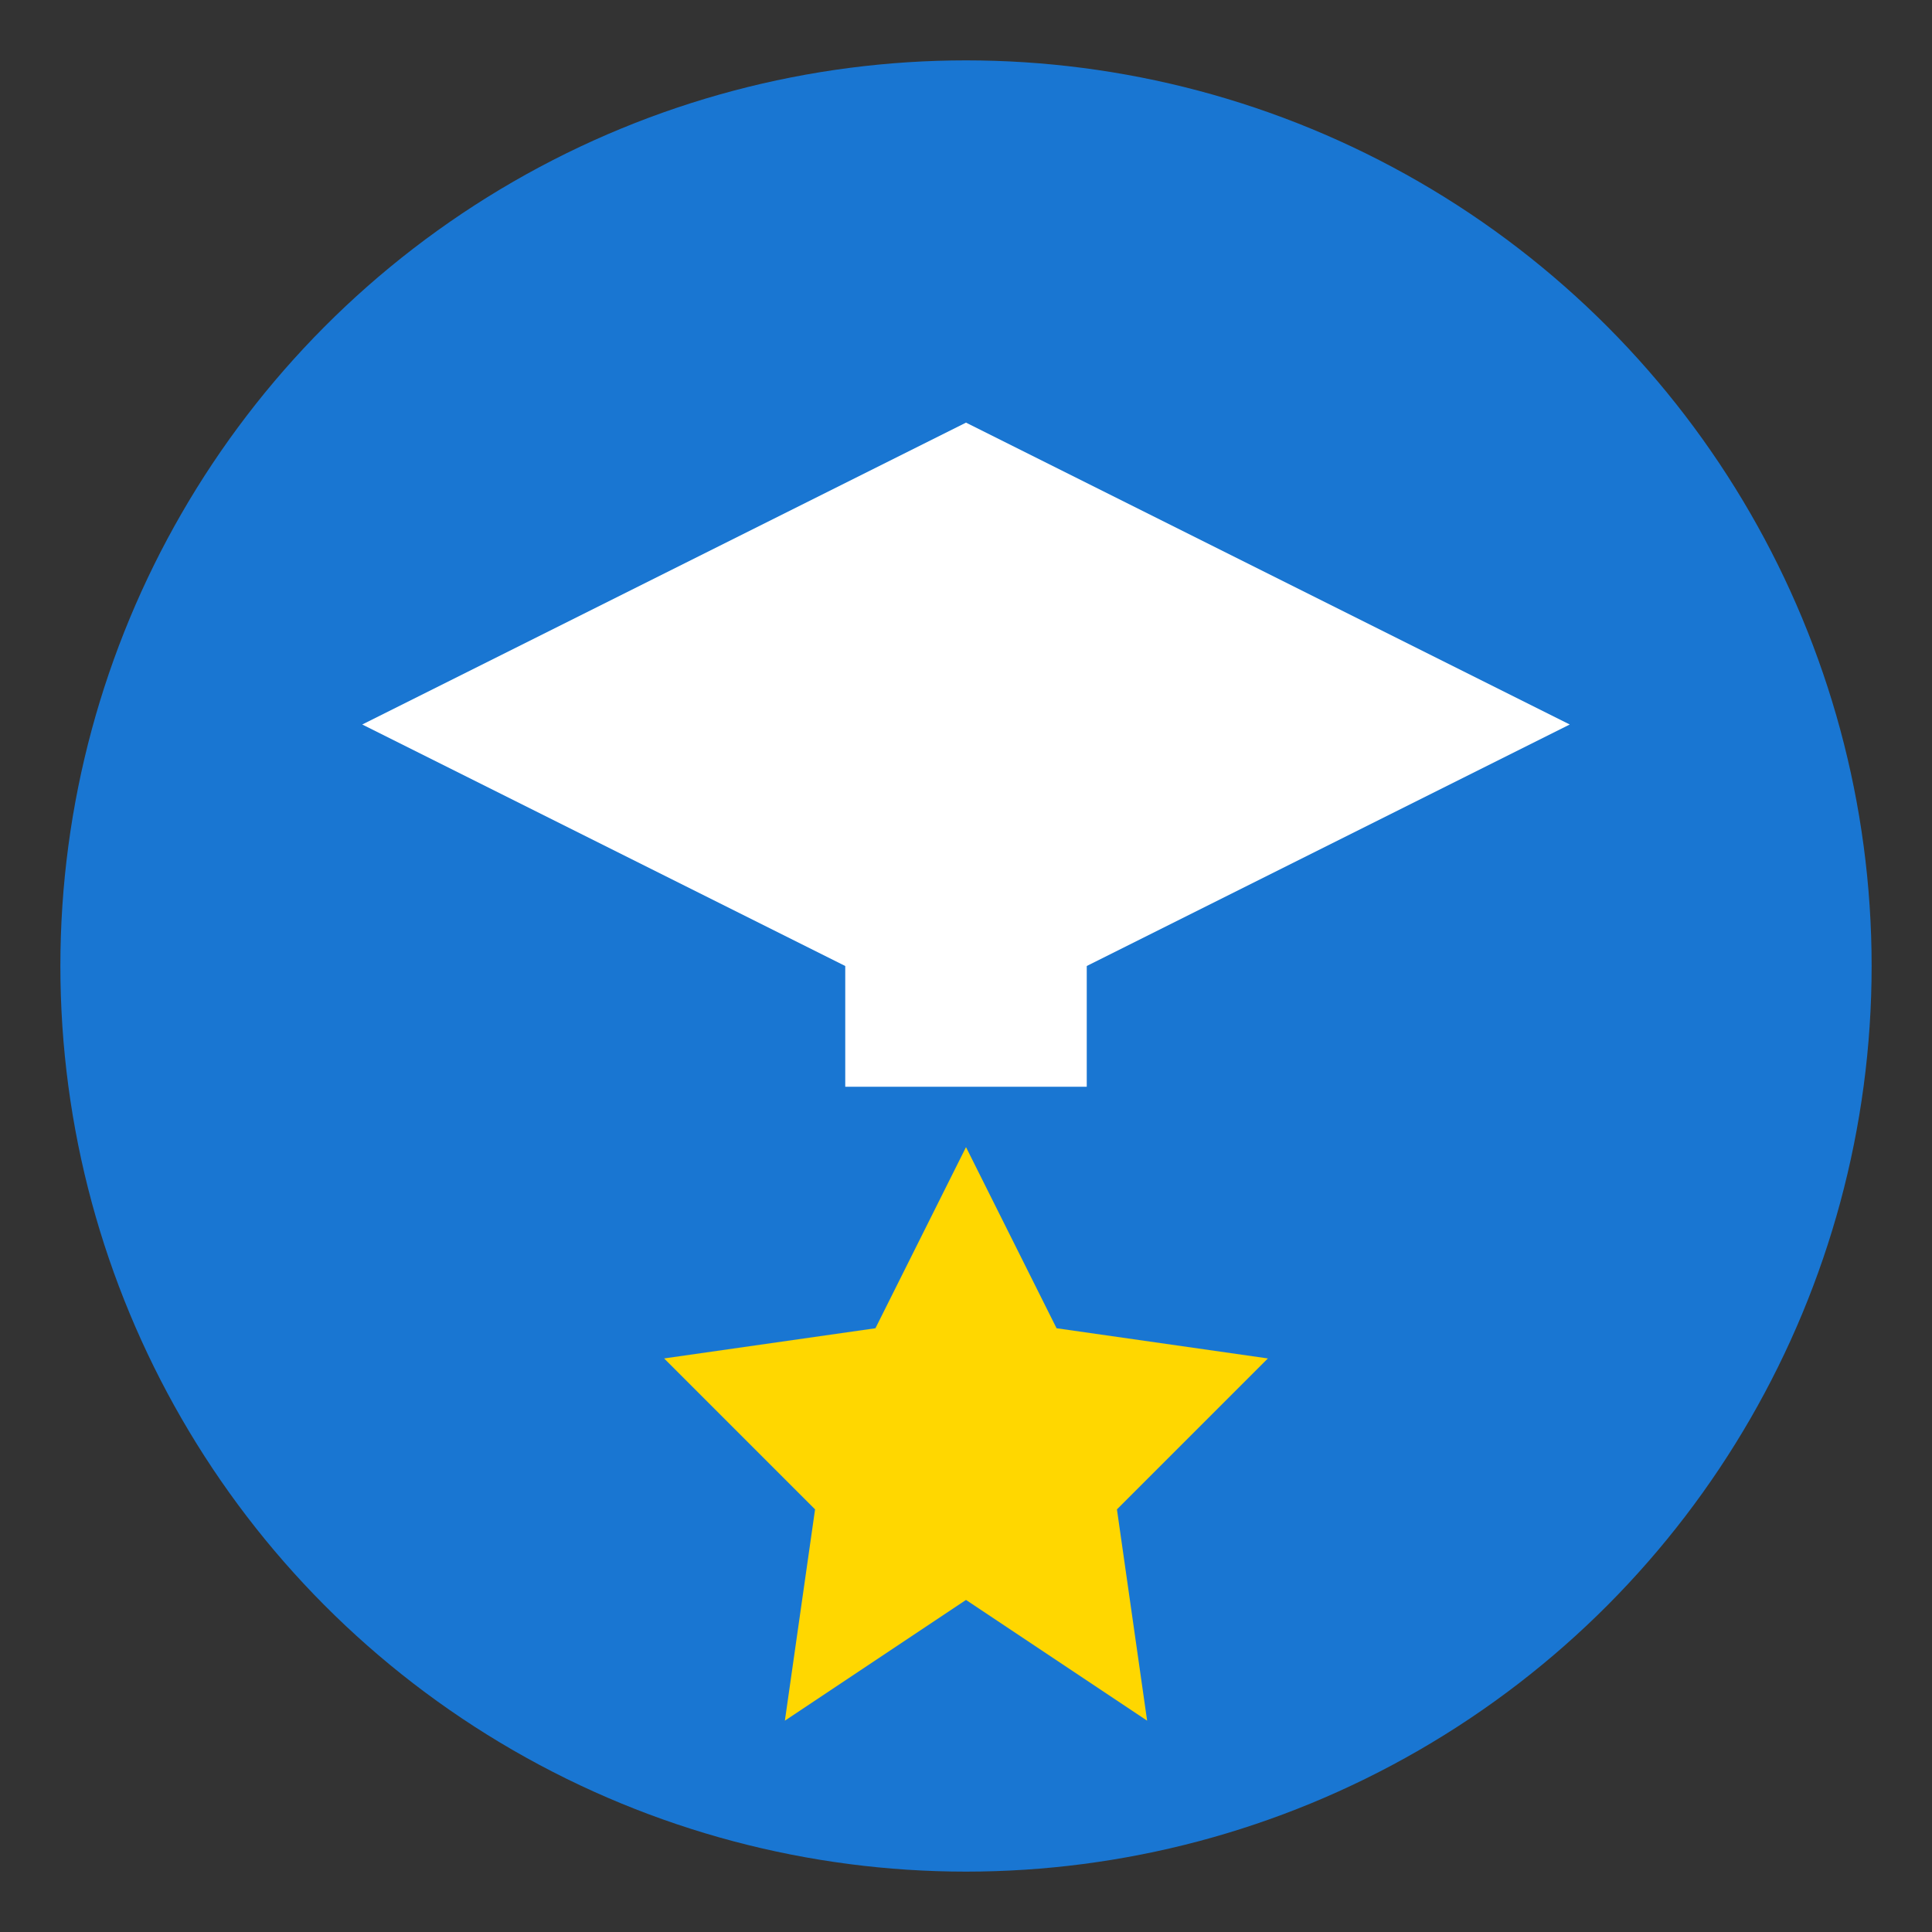
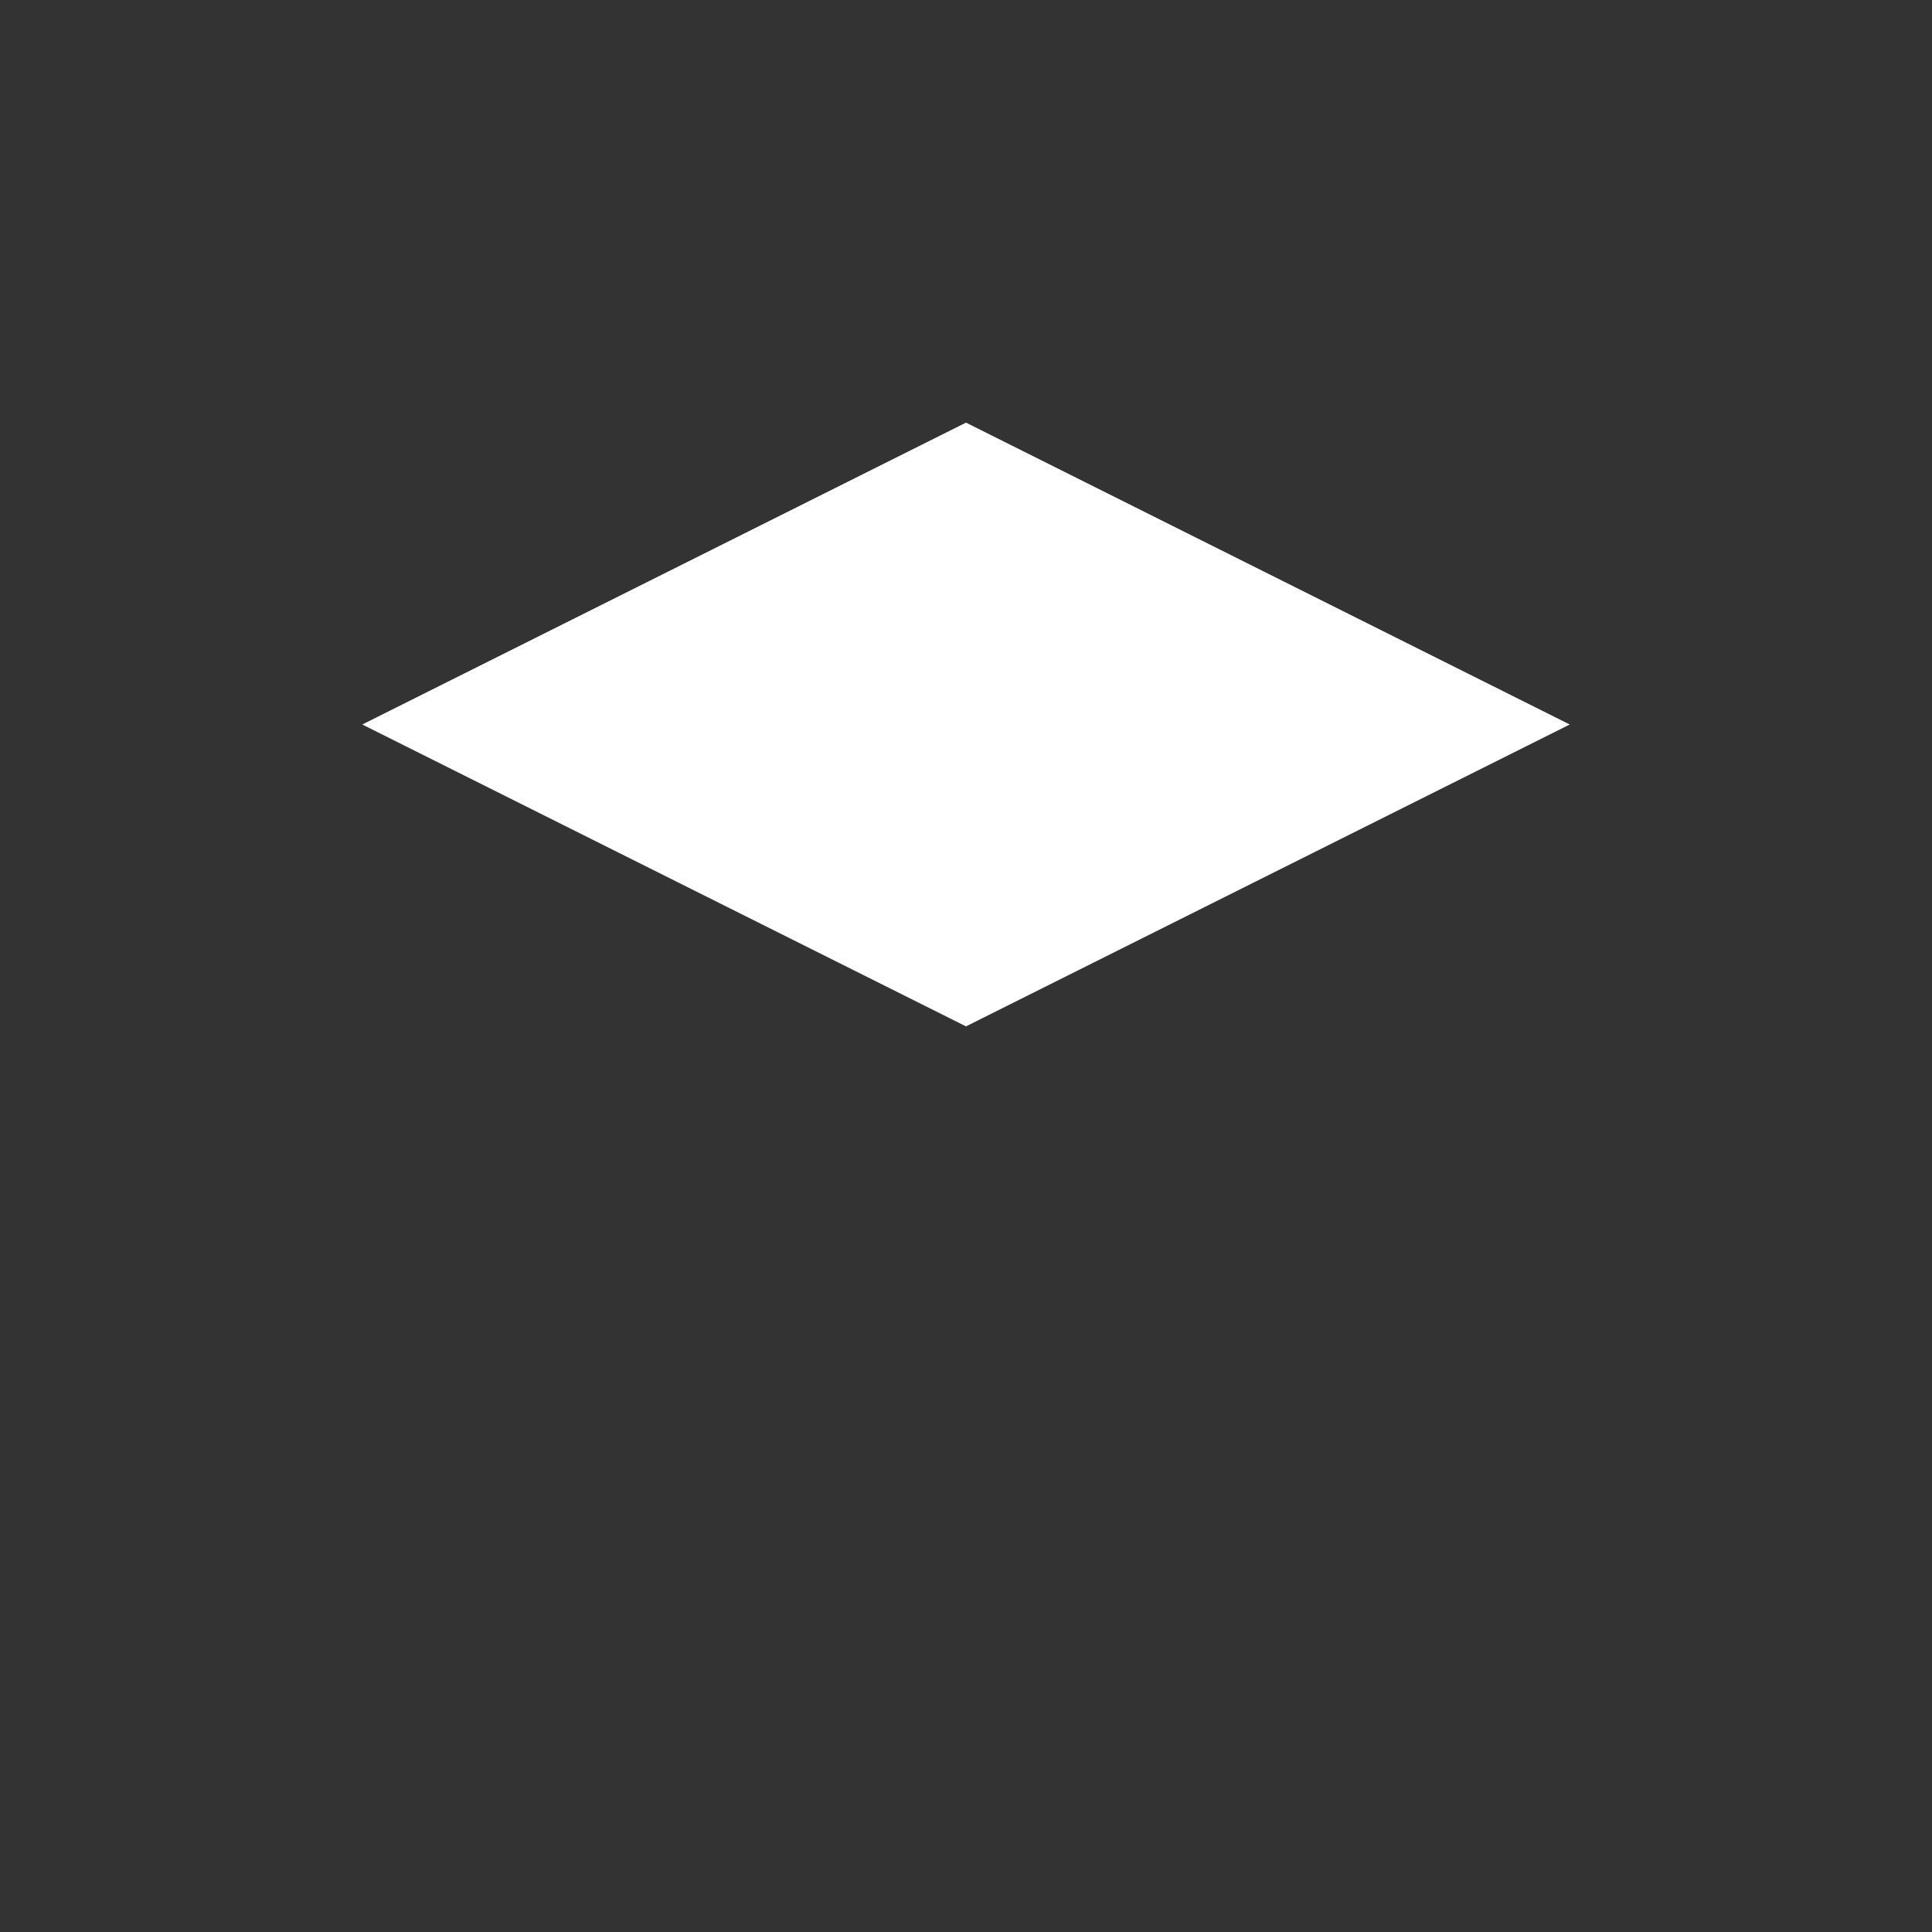
<svg xmlns="http://www.w3.org/2000/svg" viewBox="0 0 32 32" fill="none">
  <rect x="0" y="0" width="32" height="32" fill="#333333" stroke="none" />
-   <circle cx="16" cy="16" r="15" fill="#1976d2" />
  <polygon points="16,7 6,12 16,17 26,12" fill="white" />
-   <rect x="14" y="12" width="4" height="6" fill="white" />
-   <path d="M16 19 L17.5 22 L21 22.5 L18.5 25 L19 28.5 L16 26.5 L13 28.5 L13.5 25 L11 22.5 L14.5 22 Z" fill="#ffd700" />
</svg>